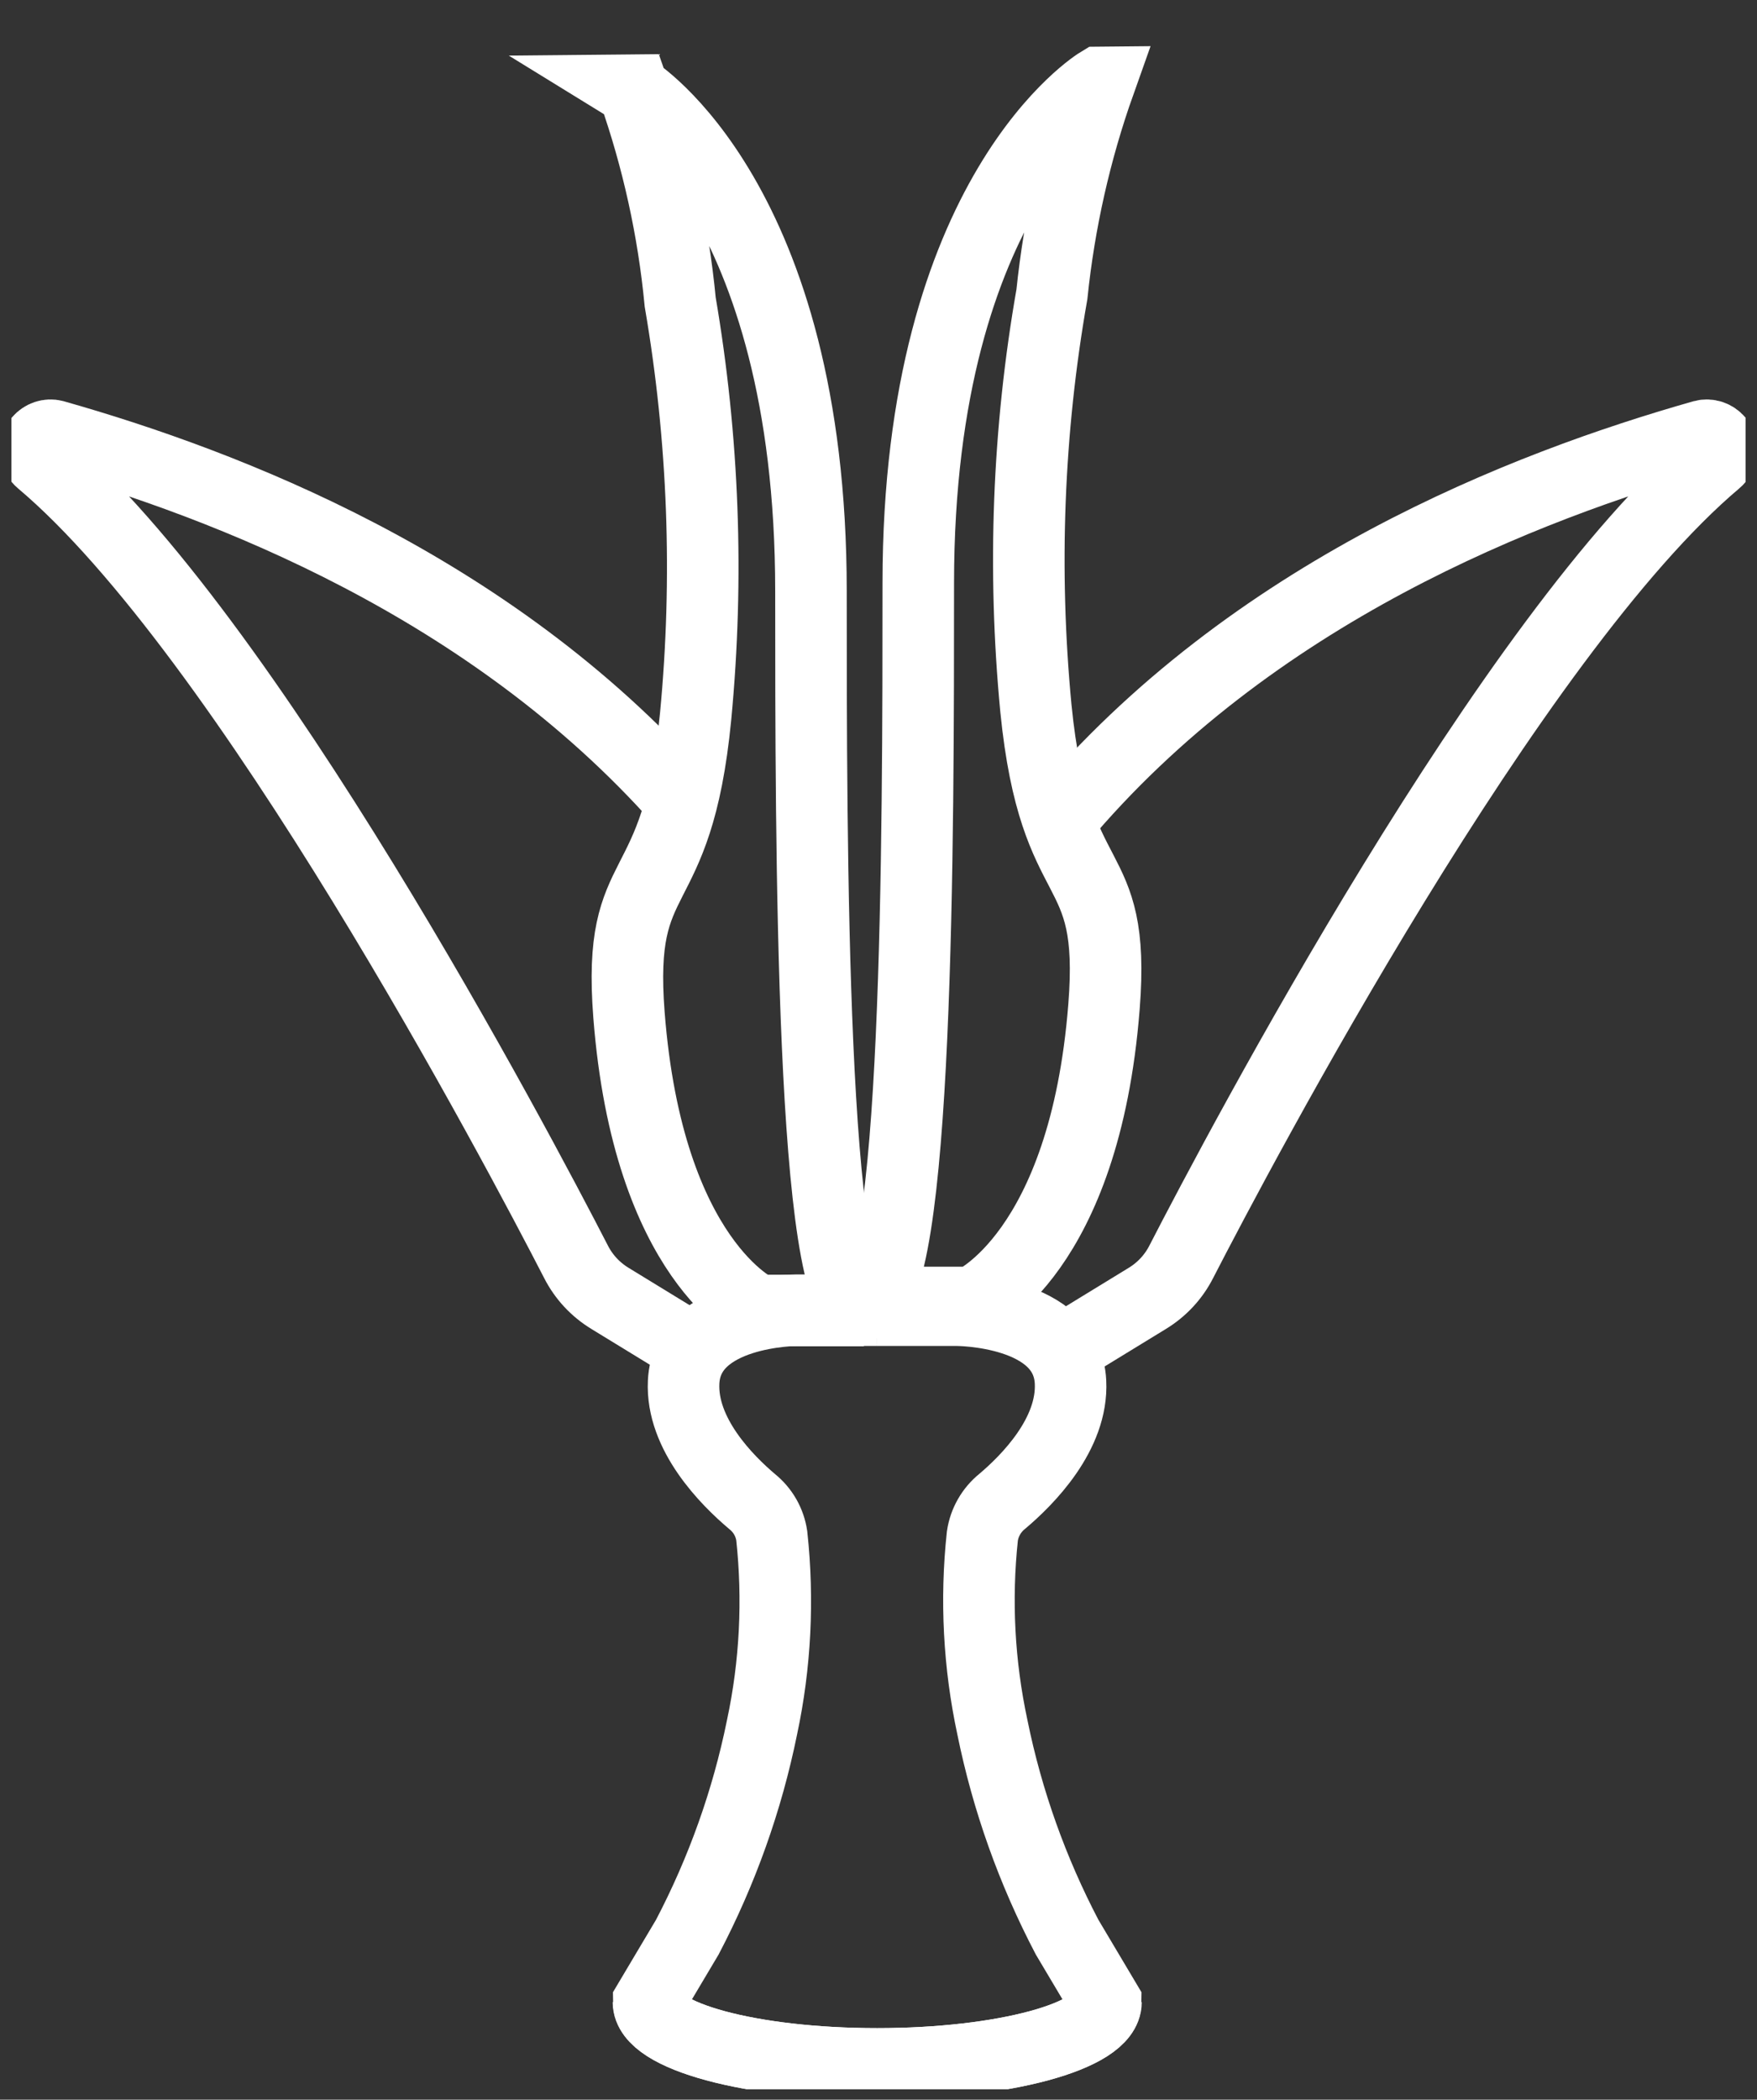
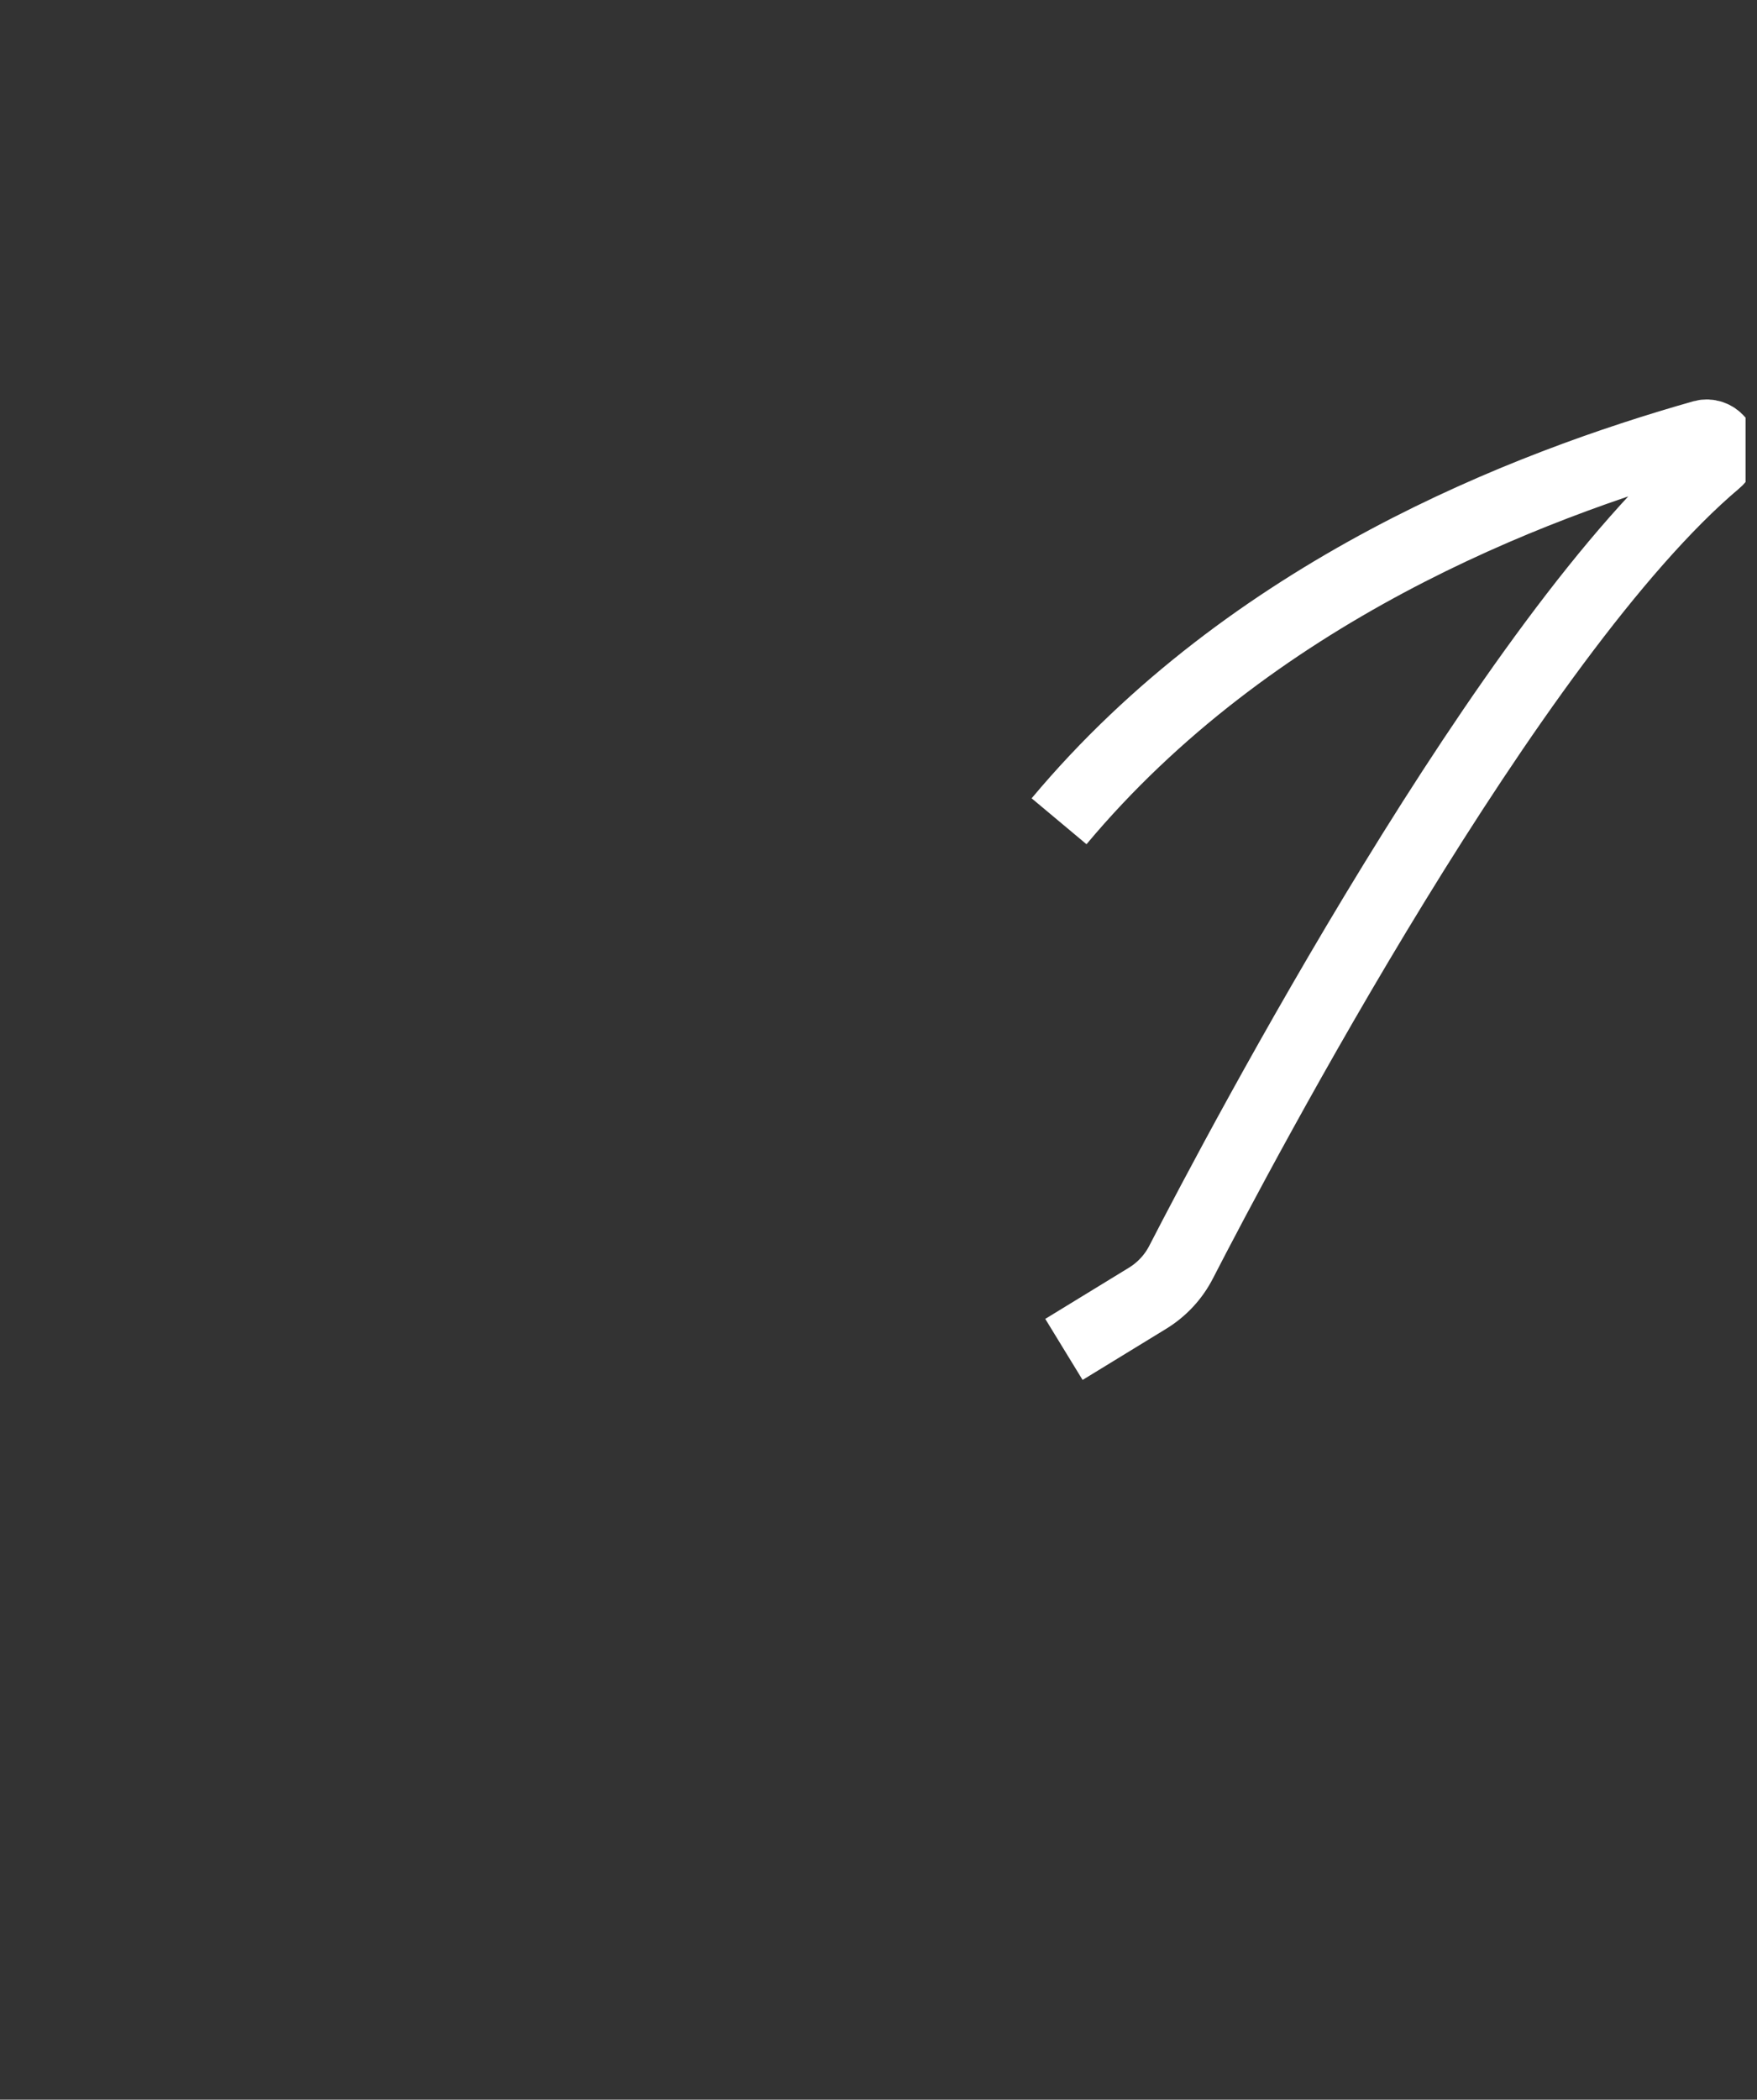
<svg xmlns="http://www.w3.org/2000/svg" id="Ebene_1" viewBox="0 0 61.4 73.35">
  <rect x="0" y="0" width="61.4" height="73.35" fill="#333333" stroke="none" />
  <defs>
    <style>.cls-1{clip-path:url(#clippath);}.cls-2{stroke-width:0px;}.cls-2,.cls-3{fill:none;}.cls-3{stroke:#fff;stroke-miterlimit:10;stroke-width:2.5px;}</style>
    <clipPath id="clippath">
      <rect class="cls-2" x=".4" y=".77" width="60.6" height="72.21" />
    </clipPath>
  </defs>
  <g class="cls-1">
    <g id="Gruppe_100">
-       <path id="Pfad_68" class="cls-3" d="M30.65,45.77h-2.8s-3.84,0-3.96,2.51c-.09,1.82,1.51,3.43,2.4,4.18.37.3.61.72.68,1.19.24,2.23.13,4.49-.34,6.69-.52,2.56-1.4,5.02-2.61,7.33l-1.35,2.27c0,1.19,3.58,2.16,7.99,2.16s7.99-.97,7.99-2.16" />
-       <path id="Pfad_69" class="cls-3" d="M30.65,45.77h2.8s3.84,0,3.96,2.51c.09,1.82-1.5,3.42-2.39,4.17-.37.3-.62.73-.69,1.21-.24,2.23-.12,4.49.35,6.68.52,2.56,1.4,5.02,2.61,7.33l1.35,2.27c0,1.19-3.58,2.16-7.99,2.16s-7.99-.97-7.99-2.16" />
      <path id="Pfad_70" class="cls-3" d="M37.18,47.14l2.91-1.78c.51-.31.92-.75,1.19-1.28,2.07-4.02,11.53-21.94,18.69-27.97.22-.18.25-.5.07-.72-.13-.15-.33-.22-.52-.17-6.17,1.75-15.8,5.45-22.51,13.47" />
-       <path id="Pfad_71" class="cls-3" d="M22.14,3.15c.84,2.39,1.39,4.88,1.63,7.4.82,4.78,1,9.64.54,14.47-.65,6.73-2.75,5.01-2.33,10.43.67,8.63,4.51,10.33,4.51,10.33h3.7c-1.85,0-1.85-16.38-1.85-25.13,0-13.68-6.21-17.5-6.21-17.5Z" />
-       <path id="Pfad_72" class="cls-3" d="M24.23,47.14l-2.91-1.78c-.51-.31-.92-.75-1.19-1.28-2.07-4.02-11.53-21.94-18.69-27.97-.22-.18-.25-.5-.07-.72.13-.15.33-.22.52-.17,5.99,1.7,15.21,5.22,21.89,12.74" />
-       <path id="Pfad_73" class="cls-3" d="M38.43,2.88c-.85,2.39-1.41,4.88-1.67,7.4-.84,4.77-1.02,9.64-.56,14.46.67,6.73,2.81,5.01,2.38,10.43-.68,8.63-4.6,10.33-4.6,10.33h-3.78c1.89,0,1.89-16.38,1.89-25.13,0-13.68,6.33-17.49,6.33-17.49Z" />
    </g>
  </g>
</svg>